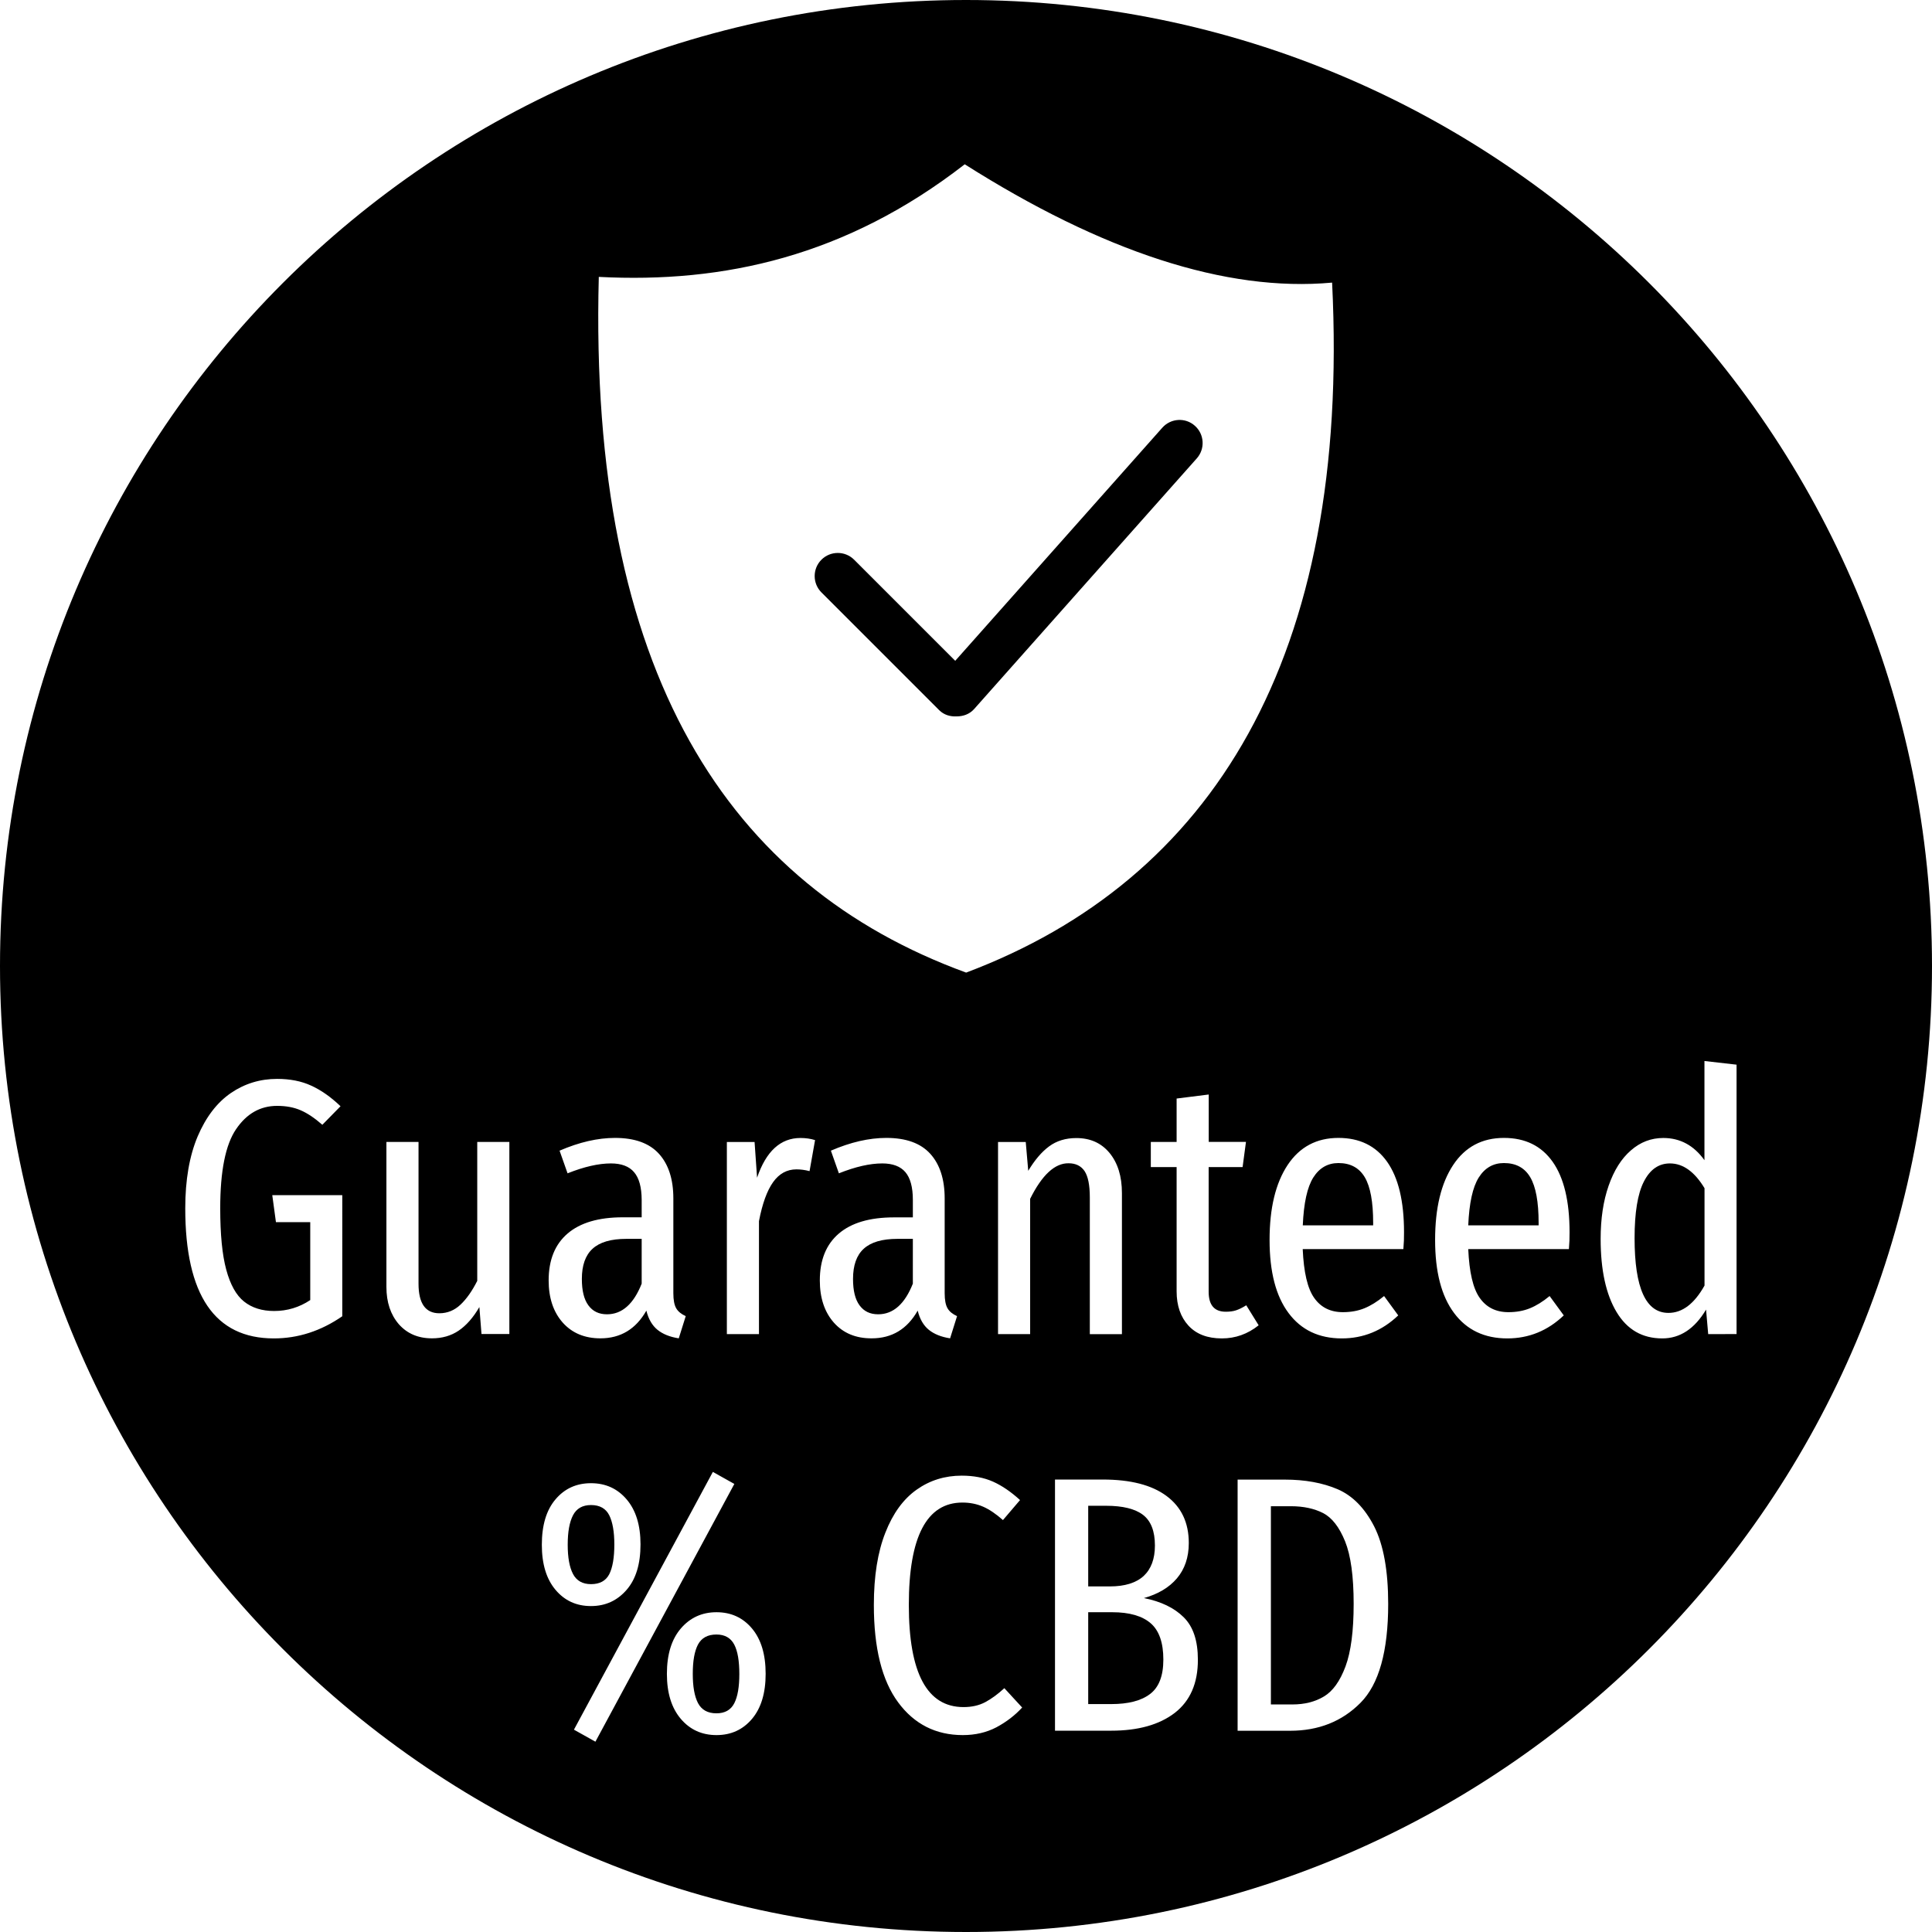
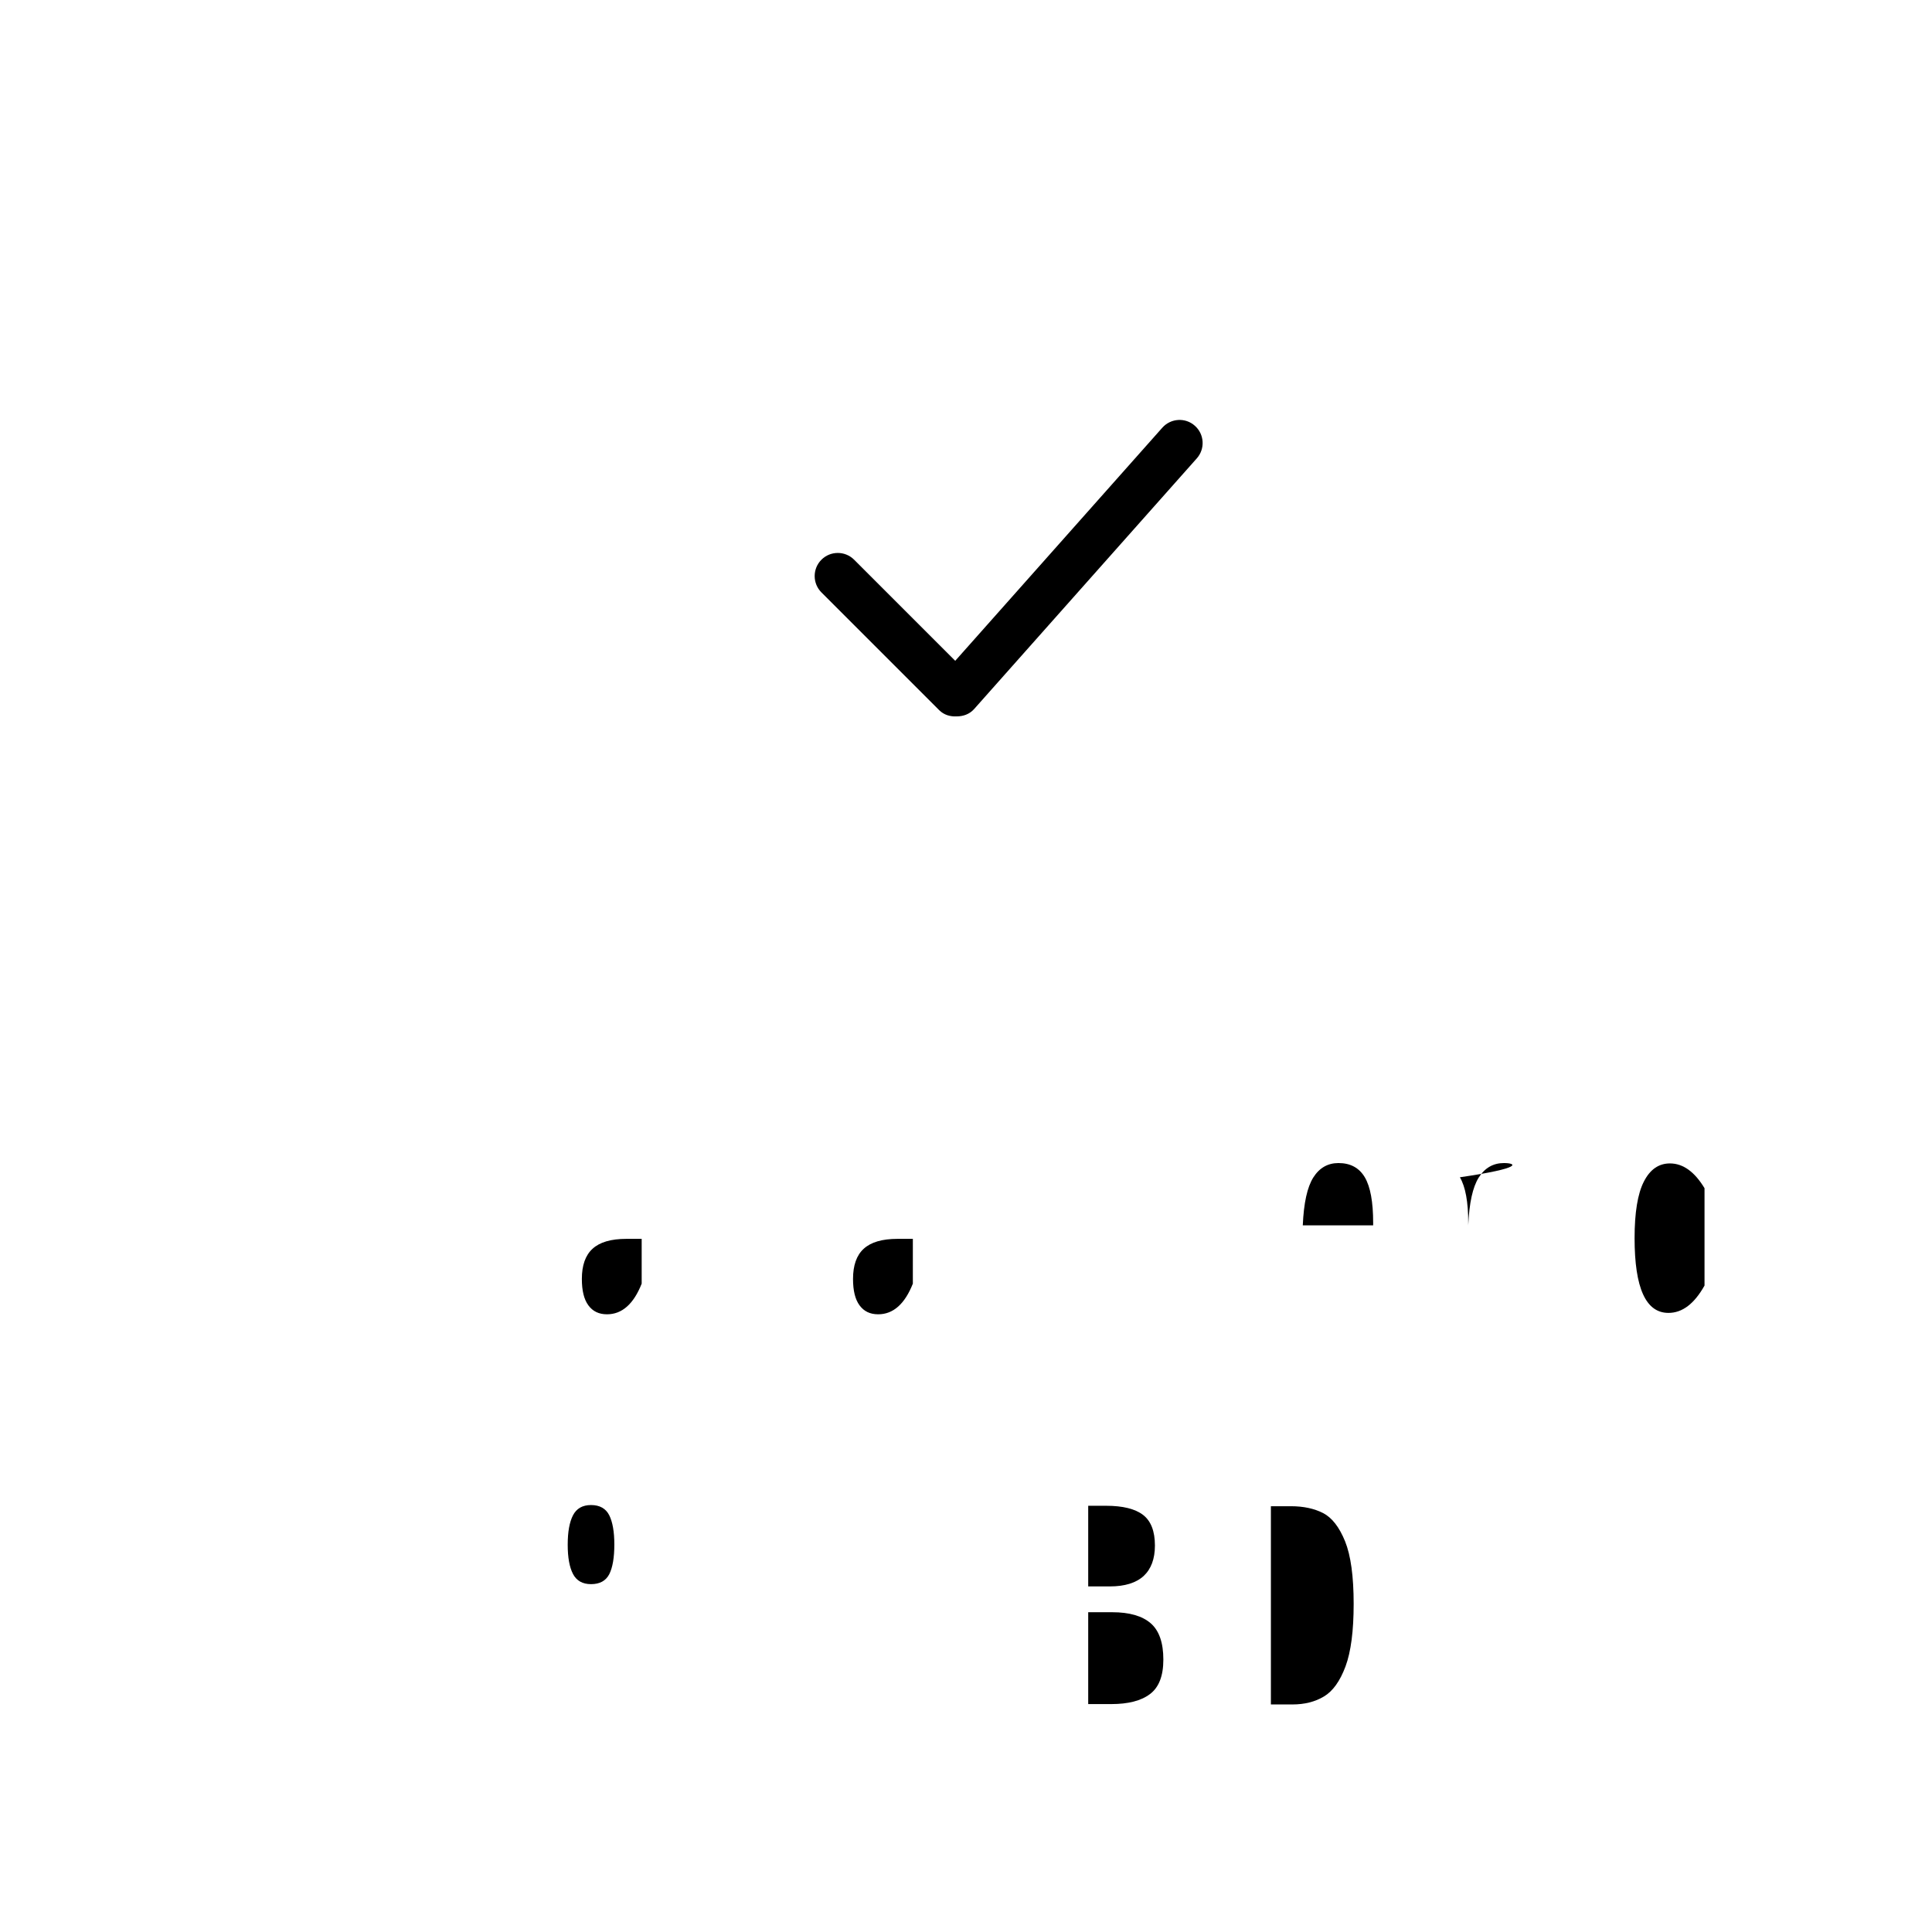
<svg xmlns="http://www.w3.org/2000/svg" version="1.1" id="Isolation_Mode" x="0px" y="0px" viewBox="0 0 26.354 26.354" style="enable-background:new 0 0 26.354 26.354;" xml:space="preserve">
  <g>
    <path d="M15.855,5.834l-2.825,3.18l-1.379-1.379c-0.123-0.123-0.323-0.123-0.446,0c-0.123,0.123-0.123,0.323,0,0.446   l1.606,1.606c0.066,0.066,0.153,0.09,0.24,0.085c0.087,0,0.173-0.029,0.236-0.099l3.038-3.42   c0.116-0.13,0.104-0.33-0.026-0.445C16.17,5.692,15.971,5.704,15.855,5.834z" />
    <g>
      <path d="M15.172,21.992h-0.328v1.253h0.314c0.232,0,0.408-0.045,0.529-0.137c0.121-0.091,0.182-0.247,0.182-0.47    c0-0.229-0.057-0.394-0.171-0.494C15.582,22.043,15.407,21.992,15.172,21.992z" />
      <path d="M8.083,17.034c-0.098,0.089-0.146,0.227-0.146,0.412c0,0.159,0.029,0.279,0.089,0.36    c0.06,0.082,0.144,0.122,0.254,0.122c0.205,0,0.363-0.14,0.473-0.418v-0.611h-0.209    C8.334,16.899,8.181,16.944,8.083,17.034z" />
-       <path d="M9.773,22.296c-0.12,0-0.203,0.046-0.252,0.137c-0.048,0.091-0.071,0.225-0.071,0.4    c0,0.172,0.023,0.305,0.071,0.398c0.049,0.093,0.132,0.14,0.252,0.14c0.115,0,0.196-0.046,0.243-0.137    c0.047-0.092,0.069-0.225,0.069-0.4s-0.022-0.31-0.069-0.4S9.889,22.296,9.773,22.296z" />
      <path d="M8.311,21.473c0.046-0.091,0.069-0.227,0.069-0.405c0-0.172-0.023-0.305-0.069-0.398    c-0.047-0.093-0.13-0.14-0.249-0.14c-0.116,0-0.198,0.047-0.246,0.14S7.744,20.896,7.744,21.072    c0,0.173,0.024,0.306,0.072,0.398s0.13,0.139,0.246,0.139C8.181,21.609,8.264,21.564,8.311,21.473z" />
      <path d="M15.6,21.498c0.102-0.095,0.154-0.233,0.154-0.416c0-0.195-0.054-0.334-0.161-0.417    c-0.108-0.083-0.276-0.125-0.505-0.125h-0.244v1.1h0.294C15.343,21.64,15.497,21.592,15.6,21.498z" />
      <path d="M12.451,16.899h-0.209c-0.209,0-0.362,0.045-0.46,0.135c-0.098,0.089-0.146,0.227-0.146,0.412    c0,0.159,0.029,0.279,0.089,0.36c0.06,0.082,0.144,0.122,0.254,0.122c0.205,0,0.363-0.14,0.473-0.418V16.899z" />
      <path d="M18.049,20.64c-0.121-0.062-0.268-0.094-0.44-0.094h-0.273v2.704h0.294c0.165,0,0.309-0.036,0.43-0.109    c0.121-0.072,0.219-0.209,0.294-0.41c0.074-0.2,0.111-0.484,0.111-0.853c0-0.374-0.039-0.659-0.117-0.853    C18.269,20.831,18.17,20.703,18.049,20.64z" />
-       <path d="M13.177,0C5.899,0,0,5.899,0,13.177s5.899,13.177,13.177,13.177s13.177-5.899,13.177-13.177    S20.454,0,13.177,0z M8.168,3.777c1.702,0.089,3.373-0.279,4.992-1.536c1.871,1.186,3.561,1.747,5.011,1.614    c0.253,5.123-1.639,8.149-4.992,9.412C9.941,12.085,8.026,9.19,8.168,3.777z M8.649,15.989    c-0.067-0.079-0.173-0.119-0.315-0.119c-0.169,0-0.366,0.045-0.592,0.135l-0.109-0.309    c0.269-0.116,0.52-0.174,0.756-0.174c0.269,0,0.468,0.072,0.599,0.216c0.131,0.144,0.197,0.348,0.197,0.609    v1.293c0,0.093,0.013,0.161,0.039,0.206s0.07,0.08,0.13,0.107l-0.095,0.303    c-0.123-0.019-0.22-0.059-0.291-0.117c-0.071-0.058-0.122-0.144-0.151-0.261c-0.143,0.252-0.352,0.378-0.627,0.378    c-0.215,0-0.387-0.072-0.515-0.216c-0.127-0.144-0.191-0.336-0.191-0.574c0-0.279,0.086-0.492,0.259-0.64    c0.172-0.147,0.423-0.221,0.751-0.221h0.259v-0.239C8.752,16.195,8.718,16.069,8.649,15.989z M4.67,17.954    c-0.292,0.202-0.604,0.303-0.935,0.303c-0.805,0-1.208-0.592-1.208-1.775c0-0.388,0.057-0.714,0.169-0.98    c0.113-0.265,0.264-0.462,0.453-0.592c0.189-0.129,0.399-0.193,0.631-0.193c0.176,0,0.331,0.03,0.465,0.092    c0.135,0.061,0.268,0.155,0.4,0.281l-0.248,0.253c-0.106-0.093-0.205-0.159-0.296-0.198    c-0.092-0.04-0.198-0.06-0.321-0.06c-0.229,0-0.415,0.105-0.56,0.318c-0.144,0.212-0.216,0.571-0.216,1.078    c0,0.355,0.027,0.635,0.082,0.838c0.055,0.204,0.136,0.35,0.243,0.435c0.108,0.086,0.245,0.129,0.41,0.129    c0.18,0,0.344-0.05,0.493-0.149V16.671H3.764l-0.05-0.368h0.955V17.954z M6.946,18.197H6.568l-0.029-0.368    c-0.083,0.143-0.177,0.25-0.281,0.321s-0.227,0.106-0.365,0.106c-0.19,0-0.34-0.065-0.453-0.193    c-0.112-0.13-0.169-0.299-0.169-0.508v-1.978h0.438v1.934c0,0.269,0.095,0.403,0.284,0.403    c0.109,0,0.205-0.039,0.288-0.117s0.159-0.186,0.229-0.325v-1.895h0.438V18.197z M7.391,21.072    c0-0.265,0.061-0.472,0.186-0.619c0.124-0.147,0.285-0.221,0.484-0.221s0.361,0.073,0.487,0.221    s0.189,0.352,0.189,0.614c0,0.266-0.062,0.472-0.189,0.619s-0.288,0.222-0.487,0.222S7.702,21.834,7.578,21.687    C7.453,21.539,7.391,21.334,7.391,21.072z M7.829,23.594l1.895-3.516l0.293,0.164l-1.895,3.516L7.829,23.594z     M10.258,23.447c-0.124,0.147-0.286,0.221-0.484,0.221c-0.199,0-0.361-0.073-0.487-0.221    s-0.19-0.352-0.19-0.614c0-0.266,0.064-0.472,0.19-0.619s0.288-0.222,0.487-0.222    c0.198,0,0.36,0.074,0.484,0.222s0.186,0.353,0.186,0.619C10.444,23.095,10.382,23.3,10.258,23.447z     M11.043,15.975c-0.065-0.017-0.126-0.024-0.179-0.024c-0.129,0-0.235,0.058-0.318,0.174s-0.147,0.293-0.193,0.532    v1.541H9.915v-2.62h0.378l0.034,0.487c0.123-0.361,0.32-0.542,0.592-0.542c0.073,0,0.14,0.01,0.199,0.029    L11.043,15.975z M11.374,18.041c-0.127-0.144-0.191-0.336-0.191-0.574c0-0.279,0.086-0.492,0.259-0.64    c0.172-0.147,0.423-0.221,0.751-0.221h0.259v-0.239c0-0.172-0.034-0.298-0.102-0.378    c-0.067-0.079-0.173-0.119-0.315-0.119c-0.169,0-0.366,0.045-0.592,0.135l-0.109-0.309    c0.269-0.116,0.52-0.174,0.756-0.174c0.269,0,0.468,0.072,0.599,0.216c0.131,0.144,0.197,0.348,0.197,0.609    v1.293c0,0.093,0.013,0.161,0.039,0.206s0.07,0.08,0.13,0.107l-0.095,0.303    c-0.123-0.019-0.22-0.059-0.291-0.117c-0.071-0.058-0.122-0.144-0.151-0.261c-0.143,0.252-0.352,0.378-0.627,0.378    C11.674,18.257,11.502,18.185,11.374,18.041z M13.591,23.562c-0.136,0.071-0.288,0.106-0.458,0.106    c-0.367,0-0.662-0.149-0.882-0.447c-0.221-0.299-0.331-0.741-0.331-1.328c0-0.395,0.053-0.723,0.157-0.986    c0.103-0.264,0.246-0.459,0.427-0.587s0.386-0.191,0.614-0.191c0.162,0,0.305,0.027,0.428,0.082    s0.245,0.139,0.368,0.251l-0.233,0.273c-0.094-0.083-0.183-0.144-0.269-0.182    c-0.087-0.038-0.181-0.057-0.284-0.057c-0.487,0-0.731,0.466-0.731,1.397c0,0.929,0.249,1.393,0.746,1.393    c0.112,0,0.211-0.022,0.296-0.067c0.084-0.045,0.171-0.108,0.261-0.191l0.243,0.264    C13.845,23.399,13.726,23.49,13.591,23.562z M14.052,16.353v1.845h-0.438v-2.62h0.378l0.034,0.393    c0.087-0.145,0.181-0.257,0.284-0.333c0.102-0.076,0.227-0.114,0.372-0.114c0.19,0,0.34,0.067,0.453,0.203    c0.112,0.137,0.169,0.318,0.169,0.548v1.924h-0.438v-1.864c0-0.169-0.024-0.289-0.072-0.361    c-0.048-0.07-0.12-0.106-0.217-0.106C14.389,15.865,14.214,16.027,14.052,16.353z M16.025,23.365    c-0.211,0.162-0.5,0.243-0.868,0.243h-0.766v-3.426h0.651c0.378,0,0.668,0.074,0.87,0.224    s0.304,0.363,0.304,0.642c0,0.195-0.055,0.356-0.162,0.482s-0.258,0.215-0.45,0.269    c0.232,0.046,0.413,0.133,0.542,0.261c0.13,0.128,0.194,0.32,0.194,0.579    C16.341,22.96,16.235,23.202,16.025,23.365z M16.212,18.083c-0.107-0.116-0.162-0.272-0.162-0.468V15.92h-0.352    v-0.343h0.352v-0.592l0.438-0.055v0.646h0.508L16.95,15.92h-0.463v1.7c0,0.183,0.078,0.273,0.234,0.273    c0.053,0,0.1-0.006,0.139-0.019c0.04-0.013,0.087-0.036,0.14-0.069l0.169,0.273    c-0.149,0.119-0.316,0.179-0.502,0.179C16.471,18.257,16.319,18.199,16.212,18.083z M18.558,23.228    c-0.252,0.254-0.572,0.381-0.96,0.381h-0.716v-3.426h0.642c0.278,0,0.519,0.044,0.724,0.132    c0.203,0.088,0.369,0.257,0.497,0.507c0.127,0.25,0.191,0.603,0.191,1.057    C18.936,22.524,18.81,22.975,18.558,23.228z M19.143,17.039h-1.373c0.014,0.315,0.065,0.537,0.157,0.666    c0.091,0.129,0.221,0.194,0.391,0.194c0.109,0,0.207-0.018,0.293-0.053s0.176-0.09,0.269-0.167l0.193,0.264    c-0.219,0.209-0.476,0.314-0.77,0.314c-0.311,0-0.554-0.115-0.726-0.346c-0.173-0.231-0.259-0.562-0.259-0.997    c0-0.434,0.082-0.774,0.246-1.022c0.164-0.247,0.396-0.37,0.693-0.37c0.289,0,0.51,0.108,0.664,0.325    c0.154,0.218,0.231,0.538,0.231,0.962C19.153,16.883,19.15,16.959,19.143,17.039z M21.401,17.039h-1.373    c0.014,0.315,0.065,0.537,0.157,0.666c0.091,0.129,0.221,0.194,0.391,0.194c0.109,0,0.207-0.018,0.293-0.053    s0.176-0.09,0.269-0.167l0.193,0.264c-0.219,0.209-0.476,0.314-0.77,0.314c-0.311,0-0.554-0.115-0.726-0.346    c-0.173-0.231-0.259-0.562-0.259-0.997c0-0.434,0.082-0.774,0.246-1.022s0.396-0.37,0.693-0.37    c0.289,0,0.51,0.108,0.664,0.325c0.154,0.218,0.231,0.538,0.231,0.962C21.411,16.883,21.408,16.959,21.401,17.039    z M23.301,18.197l-0.029-0.333c-0.156,0.262-0.355,0.393-0.597,0.393c-0.273,0-0.48-0.12-0.624-0.36    c-0.144-0.24-0.217-0.572-0.217-0.997c0-0.275,0.036-0.517,0.109-0.726s0.174-0.37,0.304-0.482    c0.129-0.113,0.276-0.169,0.442-0.169c0.229,0,0.416,0.101,0.561,0.303v-1.353l0.438,0.05v3.675H23.301z" />
      <path d="M22.779,15.87c-0.153,0-0.272,0.083-0.356,0.249c-0.084,0.165-0.126,0.422-0.126,0.77    c0,0.68,0.153,1.02,0.462,1.02c0.19,0,0.353-0.125,0.492-0.373v-1.328    C23.115,15.983,22.958,15.87,22.779,15.87z" />
-       <path d="M20.515,15.865c-0.145,0-0.26,0.065-0.343,0.196s-0.131,0.349-0.144,0.654h0.96v-0.035    c0-0.285-0.038-0.492-0.114-0.621C20.798,15.93,20.679,15.865,20.515,15.865z" />
+       <path d="M20.515,15.865c-0.145,0-0.26,0.065-0.343,0.196s-0.131,0.349-0.144,0.654v-0.035    c0-0.285-0.038-0.492-0.114-0.621C20.798,15.93,20.679,15.865,20.515,15.865z" />
      <path d="M18.258,15.865c-0.145,0-0.26,0.065-0.343,0.196s-0.131,0.349-0.144,0.654h0.96v-0.035    c0-0.285-0.038-0.492-0.114-0.621C18.54,15.93,18.421,15.865,18.258,15.865z" />
    </g>
  </g>
</svg>